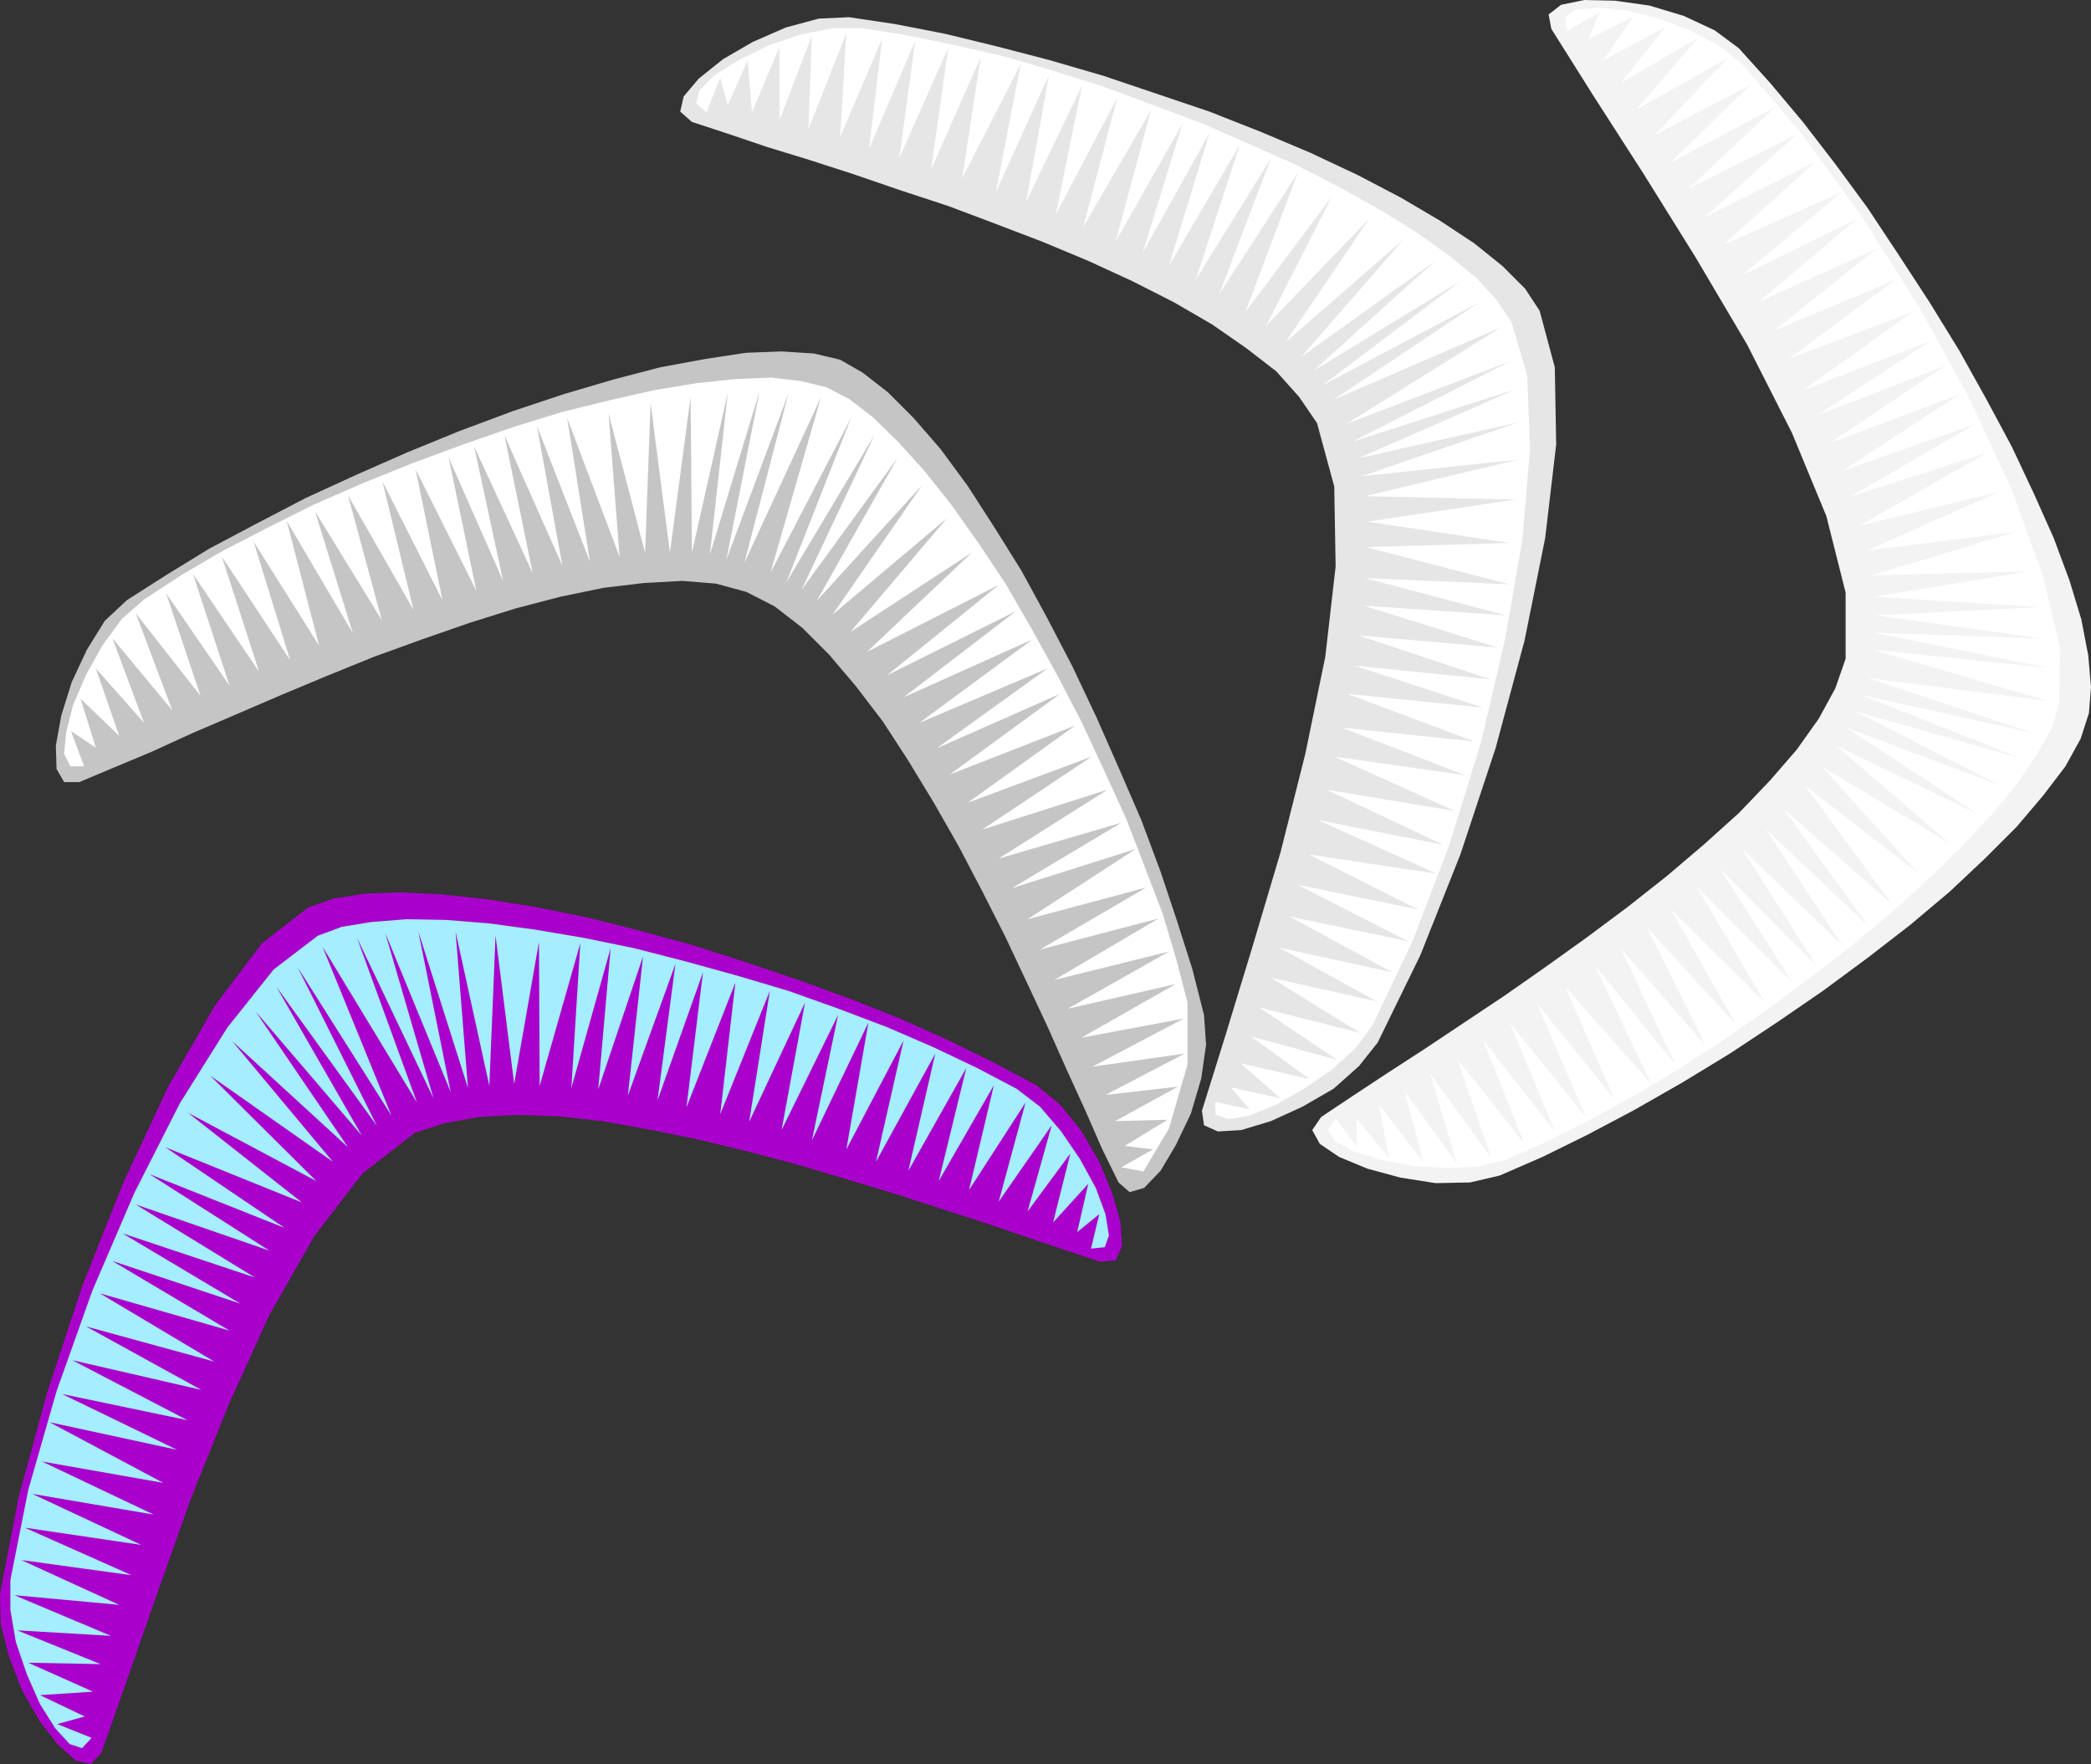
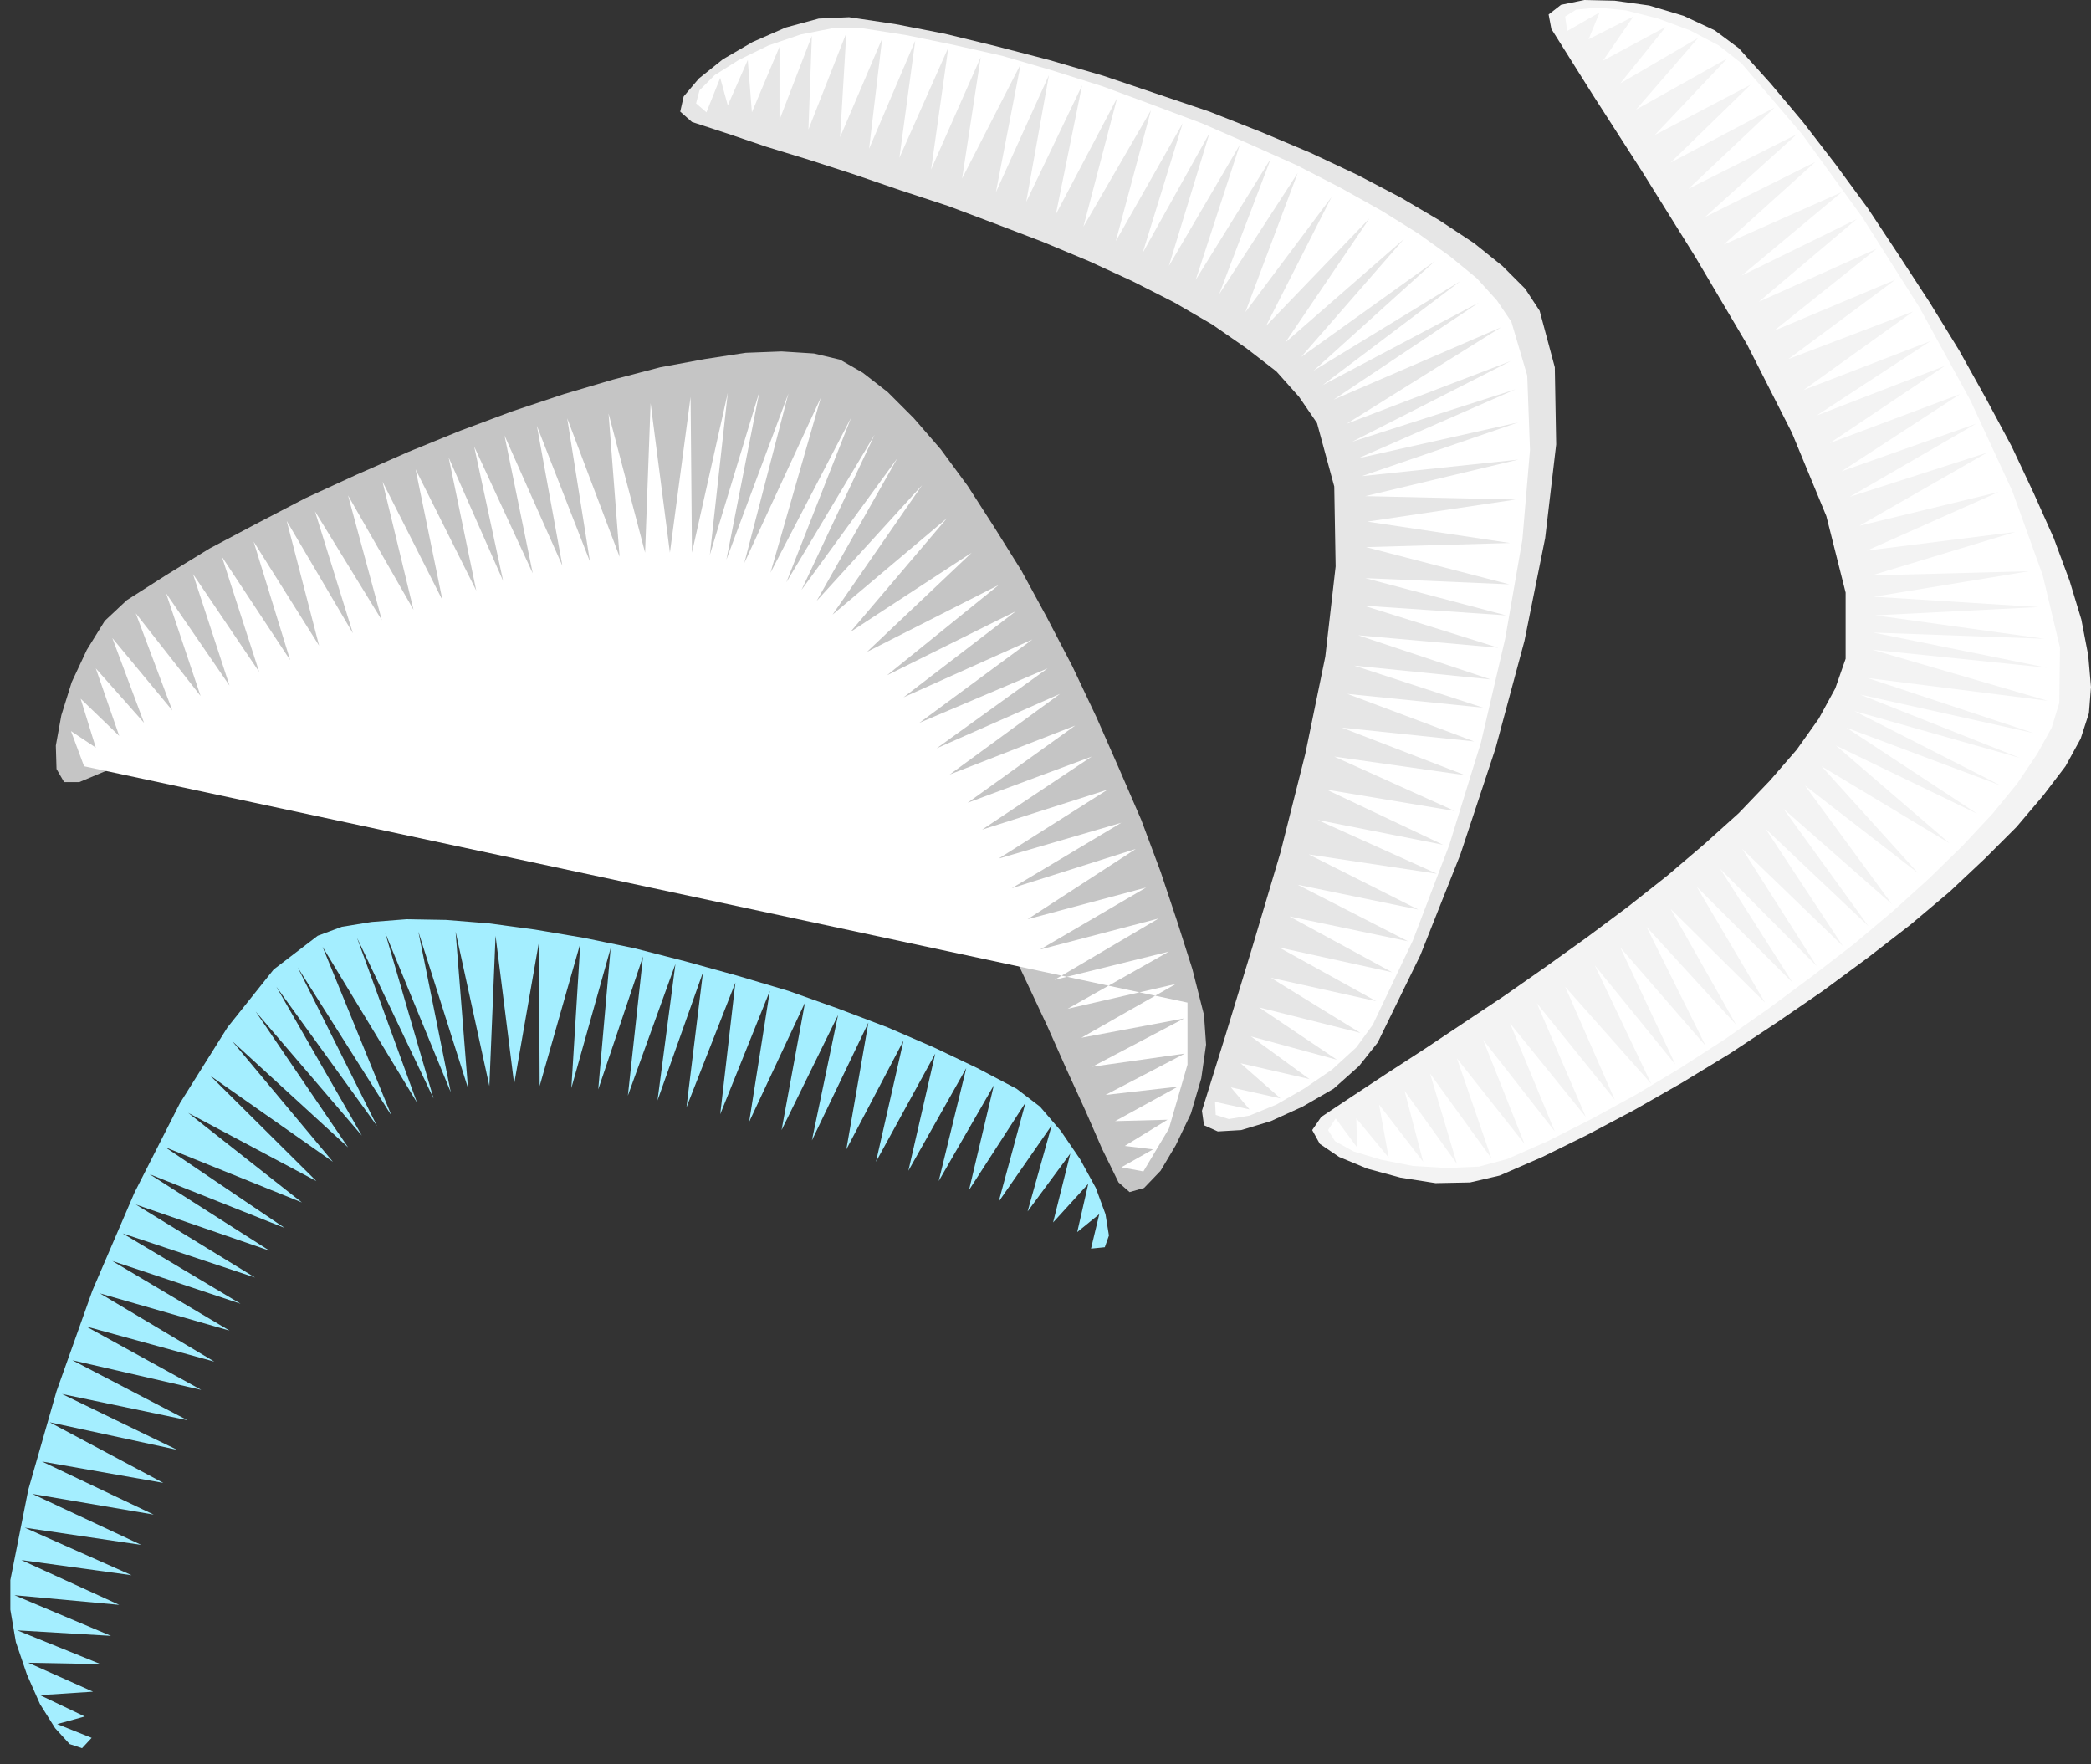
<svg xmlns="http://www.w3.org/2000/svg" xmlns:ns1="http://sodipodi.sourceforge.net/DTD/sodipodi-0.dtd" xmlns:ns2="http://www.inkscape.org/namespaces/inkscape" version="1.0" width="129.724mm" height="109.437mm" id="svg8" ns1:docname="Boomerang 3.wmf">
  <rect width="100%" height="100%" fill="#333333" stroke="none" />
  <ns1:namedview id="namedview8" pagecolor="#ffffff" bordercolor="#000000" borderopacity="0.25" ns2:showpageshadow="2" ns2:pageopacity="0.0" ns2:pagecheckerboard="0" ns2:deskcolor="#d1d1d1" ns2:document-units="mm" />
  <defs id="defs1">
    <pattern id="WMFhbasepattern" patternUnits="userSpaceOnUse" width="6" height="6" x="0" y="0" />
  </defs>
  <path style="fill:#e6e6e6;fill-opacity:1;fill-rule:evenodd;stroke:none" d="m 361.014,72.868 3.555,13.249 0.323,18.096 -2.586,21.974 -4.848,24.074 -6.787,25.205 -8.242,24.882 -9.373,23.589 -10.019,20.519 -4.363,5.493 -5.979,5.332 -7.272,4.201 -7.434,3.393 -6.949,2.1 -5.494,0.323 -3.232,-1.454 -0.485,-3.393 5.494,-17.611 6.302,-20.681 6.626,-22.297 5.818,-23.105 4.686,-22.781 2.424,-21.166 -0.323,-18.742 -4.04,-14.864 -4.202,-6.14 -5.333,-5.978 -7.11,-5.493 -7.918,-5.493 -8.888,-5.17 -9.858,-5.009 -10.181,-4.686 -10.827,-4.524 -10.989,-4.201 -11.15,-4.201 -11.312,-3.716 -10.827,-3.716 -10.504,-3.393 -10.019,-3.07 -9.05,-3.07 -8.403,-2.747 -2.747,-2.424 0.808,-3.555 3.555,-4.201 5.656,-4.524 6.949,-4.039 7.757,-3.393 7.757,-2.1 7.11,-0.323 10.827,1.616 11.635,2.262 11.958,2.908 12.443,3.231 12.766,3.716 12.443,4.201 12.443,4.201 12.282,4.847 11.474,4.847 10.989,5.17 10.181,5.332 9.05,5.332 8.08,5.332 6.626,5.332 5.333,5.332 z" id="path1" />
  <path style="fill:#ffffff;fill-opacity:1;fill-rule:evenodd;stroke:none" d="m 165.64,26.336 3.232,-8.079 1.778,6.463 4.686,-10.664 0.97,12.279 6.464,-15.349 v 17.126 l 7.595,-19.712 -0.808,21.974 8.888,-22.62 -1.454,24.397 9.858,-23.105 -3.07,25.851 10.827,-25.367 -3.717,27.467 11.474,-25.851 -4.04,28.598 11.635,-26.336 -4.363,28.436 13.736,-26.821 -5.818,30.052 12.443,-27.467 -5.333,29.729 13.09,-27.305 -6.141,30.214 L 261.953,22.943 254.035,53.157 269.872,25.851 261.63,56.55 277.305,28.921 267.933,59.296 283.608,31.183 274.073,62.366 290.718,33.93 280.376,65.598 297.99,37.161 285.87,68.991 304.292,40.554 292.011,73.191 312.211,46.209 296.859,76.423 321.099,51.218 301.384,80.301 329.179,56.065 305.1,83.694 336.451,61.235 308.009,86.925 342.43,65.921 310.11,90.318 346.793,70.929 312.696,93.711 351.964,76.746 315.766,99.366 354.227,84.663 317.059,103.567 355.358,91.287 l -36.845,16.157 37.491,-8.402 -36.683,12.603 36.683,-3.878 -35.875,8.563 35.229,0.808 -34.744,5.17 33.451,5.009 -33.774,0.969 33.613,8.725 -33.774,-1.454 32.966,8.725 -33.29,-2.262 31.512,9.856 -32.805,-2.908 31.027,10.341 -31.997,-3.231 30.219,9.856 -31.835,-3.231 29.734,11.148 -31.027,-3.231 28.926,11.148 -30.704,-4.362 28.28,12.764 -30.058,-5.009 27.31,12.926 -29.411,-5.817 27.957,12.603 -30.058,-4.524 25.694,12.926 -28.28,-5.817 25.856,13.249 -27.795,-5.817 24.078,13.087 -26.502,-5.817 22.786,12.602 -24.725,-5.493 21.008,12.926 -23.755,-5.978 18.261,12.279 -20.2,-5.493 13.736,10.017 -16.16,-3.716 9.373,8.24 -11.635,-2.585 4.363,5.17 -8.08,-1.777 0.162,3.07 3.07,0.969 4.848,-0.808 6.302,-2.585 6.464,-3.716 6.626,-4.524 5.656,-5.17 3.878,-5.332 9.373,-19.712 8.565,-22.458 7.434,-24.074 5.656,-24.236 4.04,-23.266 1.778,-21.004 -0.646,-17.45 -3.717,-12.603 -3.394,-5.009 -4.686,-5.17 -6.302,-5.17 -7.434,-5.332 -8.565,-5.332 -9.534,-5.332 -10.342,-5.332 -10.827,-4.847 -11.474,-5.009 -11.635,-4.362 -11.797,-4.362 -11.797,-3.716 -11.635,-3.393 -11.474,-2.585 -10.989,-2.262 -10.342,-1.616 h -6.949 l -7.434,1.454 -7.595,2.585 -6.949,3.393 -5.656,3.555 -3.555,3.555 -0.808,3.07 z" id="path2" />
  <path style="fill:#f3f3f3;fill-opacity:1;fill-rule:evenodd;stroke:none" d="m 489.809,167.226 -1.939,5.978 -3.555,6.463 -5.171,6.786 -6.302,7.432 -7.434,7.432 -8.242,7.755 -9.211,7.755 -10.019,7.755 -10.504,7.755 -10.827,7.432 -10.989,7.271 -11.15,6.786 -11.312,6.463 -10.989,5.817 -10.504,5.17 -10.019,4.362 -6.949,1.616 -8.08,0.162 -8.242,-1.293 -7.757,-2.1 -6.626,-2.747 -4.525,-3.07 -1.778,-3.231 2.101,-3.07 7.272,-4.847 8.08,-5.332 8.726,-5.655 9.211,-6.14 9.696,-6.463 9.696,-6.786 9.696,-6.948 9.534,-7.109 9.211,-7.271 8.726,-7.432 8.08,-7.271 7.272,-7.594 6.302,-7.271 5.171,-7.271 3.878,-7.109 2.424,-6.948 V 138.951 L 428.24,121.016 420.16,101.466 409.656,80.785 397.536,60.266 385.254,40.554 373.619,22.458 363.761,6.786 363.115,3.393 366.024,1.131 371.518,0 l 7.11,0.162 8.08,1.131 8.08,2.424 7.272,3.393 5.656,4.201 7.434,8.24 7.595,9.048 7.595,9.856 7.595,10.341 7.272,10.987 7.272,11.148 6.949,11.31 6.302,11.31 5.979,11.148 5.171,10.987 4.686,10.502 3.717,10.017 2.747,9.048 1.616,8.402 0.646,7.432 z" id="path3" />
  <path style="fill:#ffffff;fill-opacity:1;fill-rule:evenodd;stroke:none" d="m 367.478,7.271 7.595,-4.362 -2.586,6.301 L 382.992,3.878 375.881,14.218 390.587,6.301 379.921,19.55 398.182,8.886 383.638,25.69 404.969,13.733 388.001,31.668 410.464,19.873 391.718,38.131 416.12,25.205 395.92,44.27 421.291,31.506 399.798,50.895 425.654,37.969 404.161,57.358 431.795,45.078 408.363,64.628 435.35,51.379 412.403,70.768 440.036,58.327 l -24.078,19.227 28.442,-11.956 -25.048,18.581 29.25,-11.148 -25.694,18.419 29.734,-11.472 -26.664,17.45 30.058,-11.633 -26.987,18.096 30.542,-11.472 -27.795,18.096 31.512,-11.148 -29.573,17.126 32.158,-10.341 -29.896,17.126 32.643,-7.917 -30.866,13.733 34.744,-4.362 -33.613,10.179 36.845,-0.969 -36.36,5.978 38.622,2.424 -38.299,1.939 39.592,5.493 -40.077,-1.454 40.723,8.24 -40.885,-4.201 41.046,11.956 -42.178,-5.332 38.946,12.926 -40.723,-9.048 37.491,14.864 -38.784,-10.987 34.259,17.45 -36.198,-13.572 30.704,20.196 -33.128,-15.995 26.664,22.943 -30.058,-18.096 22.624,25.043 -26.502,-20.519 20.362,27.79 -25.371,-22.297 19.877,27.467 -24.078,-22.781 18.099,27.467 -23.594,-22.781 17.453,27.467 -22.624,-22.781 16.968,26.659 -22.462,-22.458 15.998,27.144 -22.139,-21.974 15.352,27.144 -21.008,-22.943 13.898,27.952 -20.038,-23.105 12.928,27.467 -18.907,-23.266 13.251,27.79 -20.2,-22.781 11.635,26.498 -18.261,-22.62 11.474,26.659 -17.776,-21.974 10.504,25.367 -16.806,-21.489 9.696,24.397 -15.837,-20.035 8.08,23.428 -14.382,-19.873 6.302,21.166 -12.282,-17.126 4.363,16.642 -10.342,-13.41 2.262,12.441 -7.595,-9.21 0.162,6.786 -5.01,-6.786 -1.778,2.747 1.616,2.585 4.363,2.424 6.464,1.939 7.434,1.454 7.918,0.485 7.595,-0.323 6.626,-1.777 9.534,-4.201 10.181,-5.17 10.342,-5.655 10.504,-6.301 10.504,-6.786 10.342,-7.271 10.019,-7.432 9.858,-7.594 9.211,-7.755 8.565,-7.755 7.757,-7.594 6.949,-7.432 5.818,-7.109 4.686,-6.948 3.394,-6.14 1.778,-5.817 0.162,-12.926 -4.04,-16.965 L 471.871,115.2 462.014,93.872 450.055,72.06 436.643,50.895 422.584,31.506 408.363,14.864 l -5.333,-4.201 -6.787,-3.555 -7.434,-2.747 -7.595,-1.939 -6.626,-0.646 -5.01,0.485 -2.586,1.616 z" id="path4" />
  <path style="fill:#c5c5c5;fill-opacity:1;fill-rule:evenodd;stroke:none" d="m 196.99,84.34 5.333,3.07 5.818,4.524 6.141,6.14 6.302,7.271 6.302,8.563 6.141,9.533 6.464,10.341 5.979,10.987 5.979,11.472 5.656,11.956 5.333,12.118 5.171,11.956 4.525,12.118 3.878,11.633 3.555,11.148 2.747,10.825 0.485,6.948 -1.131,7.917 -2.424,8.24 -3.555,7.432 -3.555,5.978 -3.878,4.039 -3.394,0.969 -2.586,-2.262 -3.878,-7.917 -3.878,-8.886 -4.363,-9.533 -4.525,-10.179 -4.848,-10.341 -5.01,-10.664 -5.494,-10.825 -5.494,-10.502 -5.818,-10.179 -5.979,-9.856 -5.979,-9.21 -6.302,-8.24 -6.302,-7.432 -6.302,-6.301 -6.464,-5.009 -6.626,-3.393 -7.11,-1.939 -7.918,-0.646 -8.888,0.485 -9.534,1.131 -10.181,2.1 -10.504,2.747 -10.827,3.393 -11.15,3.878 -11.15,4.039 -11.15,4.524 -10.827,4.524 -10.504,4.524 -10.181,4.362 -9.534,4.362 -8.888,3.716 -8.08,3.393 h -3.555 l -1.778,-3.07 -0.162,-5.493 1.293,-7.109 2.424,-7.755 3.555,-7.594 4.202,-6.786 5.171,-4.847 9.373,-5.978 10.019,-6.14 10.989,-5.817 11.474,-5.978 11.958,-5.493 12.12,-5.332 12.282,-5.009 12.12,-4.524 12.12,-4.039 11.474,-3.393 11.15,-2.908 10.504,-1.939 9.534,-1.454 8.403,-0.323 7.595,0.485 z" id="path5" />
-   <path style="fill:#ffffff;fill-opacity:1;fill-rule:evenodd;stroke:none" d="m 19.715,179.666 -3.07,-8.24 5.818,3.878 -3.555,-11.472 9.05,8.725 -5.494,-15.834 11.312,12.764 -7.434,-19.873 14.059,16.965 -8.565,-22.781 15.19,19.388 -8.08,-24.074 14.867,21.65 -8.565,-26.174 15.514,22.943 -8.726,-26.982 15.998,24.236 -8.565,-27.79 15.352,24.397 -7.595,-29.244 15.514,26.336 -8.888,-28.598 15.675,25.528 -7.918,-29.244 15.352,26.821 -7.272,-30.052 14.059,27.79 -6.302,-30.698 14.221,28.436 -6.464,-31.183 12.766,28.921 -6.787,-31.506 13.736,29.729 -6.626,-32.314 13.574,30.537 -5.979,-32.799 12.443,31.829 -5.333,-33.607 12.282,32.476 -2.586,-33.607 8.565,32.637 1.293,-35.061 4.525,35.061 4.848,-36.515 0.323,36.515 8.403,-37.484 -4.202,37.969 11.635,-38.292 -7.757,39.423 14.544,-38.939 -10.342,39.746 17.938,-38.777 -11.797,41.039 18.907,-36.353 -15.19,38.615 20.685,-34.576 -17.13,36.353 22.462,-30.86 -18.907,33.445 24.725,-27.144 -21.008,30.375 26.826,-22.62 -22.624,26.659 28.442,-18.581 -24.563,23.266 30.866,-15.672 -26.179,21.166 30.219,-15.026 -26.341,20.196 30.219,-13.572 -26.502,19.55 30.058,-12.764 -26.018,18.742 28.926,-12.764 -25.856,18.904 29.411,-11.472 -25.21,18.096 29.088,-10.825 -25.694,17.126 29.411,-9.371 -25.533,16.157 28.765,-8.402 -25.694,15.349 29.088,-9.21 -25.371,16.48 27.795,-7.432 -24.886,14.541 27.795,-7.271 -24.402,14.38 26.826,-6.624 -23.755,13.41 25.371,-5.817 -22.139,12.602 24.078,-4.524 -21.493,11.31 21.654,-3.07 -18.584,9.694 16.968,-1.939 -14.706,8.079 12.282,-0.323 -10.019,6.14 6.626,0.808 -7.434,4.201 5.171,0.969 5.979,-10.017 4.363,-15.026 v -14.541 l -2.586,-10.017 -3.232,-10.825 -4.202,-10.987 -4.363,-11.31 -5.171,-11.31 -5.333,-11.472 -5.818,-11.148 -5.979,-10.825 -5.979,-10.341 -6.464,-9.694 -6.302,-8.886 -6.302,-7.917 -6.141,-6.786 -5.979,-5.817 -5.494,-4.201 -5.333,-2.747 -5.979,-1.454 -6.949,-0.808 -8.242,0.323 -9.211,0.969 -9.858,1.616 -10.666,2.424 -11.15,2.747 -11.474,3.555 -11.635,4.039 -11.797,4.362 -11.635,4.686 -11.474,5.009 -10.989,5.493 -10.342,5.332 -9.696,5.655 -8.888,5.817 -5.171,4.524 -4.525,6.14 -3.878,6.948 -3.07,7.109 -1.616,6.463 -0.485,5.009 1.454,2.908 z" id="path6" />
-   <path style="fill:#a900cc;fill-opacity:1;fill-rule:evenodd;stroke:none" d="m 72.235,212.788 5.979,-2.1 7.11,-1.131 8.565,-0.323 9.696,0.485 10.504,1.131 11.312,1.777 11.958,2.424 12.282,3.07 12.443,3.393 12.605,4.039 12.443,4.201 12.443,4.524 11.797,4.686 11.474,5.17 10.504,5.17 9.696,5.17 5.494,4.524 5.01,6.14 4.202,7.271 3.07,7.432 1.939,6.786 0.323,5.493 -1.454,3.393 -3.717,0.323 -8.242,-2.747 -9.05,-3.07 -10.019,-3.393 -10.504,-3.393 -10.989,-3.555 -11.312,-3.393 -11.474,-3.393 -11.635,-3.07 -11.474,-2.747 -11.15,-2.262 -10.827,-1.939 -10.342,-1.131 -9.696,-0.323 -8.888,0.485 -8.08,1.454 -6.949,2.262 -12.282,9.533 -11.312,14.703 -10.504,18.419 -9.534,21.004 -8.888,22.135 -7.757,21.812 -7.11,20.358 -6.141,17.45 -2.424,2.585 -3.555,-0.808 -4.202,-3.716 -4.363,-5.655 -4.04,-7.109 L 2.101,388.416 0.162,380.822 0,373.713 l 4.363,-22.62 6.626,-24.397 8.242,-25.043 9.696,-24.397 10.504,-22.458 10.989,-19.065 10.989,-14.541 z" id="path7" />
+   <path style="fill:#ffffff;fill-opacity:1;fill-rule:evenodd;stroke:none" d="m 19.715,179.666 -3.07,-8.24 5.818,3.878 -3.555,-11.472 9.05,8.725 -5.494,-15.834 11.312,12.764 -7.434,-19.873 14.059,16.965 -8.565,-22.781 15.19,19.388 -8.08,-24.074 14.867,21.65 -8.565,-26.174 15.514,22.943 -8.726,-26.982 15.998,24.236 -8.565,-27.79 15.352,24.397 -7.595,-29.244 15.514,26.336 -8.888,-28.598 15.675,25.528 -7.918,-29.244 15.352,26.821 -7.272,-30.052 14.059,27.79 -6.302,-30.698 14.221,28.436 -6.464,-31.183 12.766,28.921 -6.787,-31.506 13.736,29.729 -6.626,-32.314 13.574,30.537 -5.979,-32.799 12.443,31.829 -5.333,-33.607 12.282,32.476 -2.586,-33.607 8.565,32.637 1.293,-35.061 4.525,35.061 4.848,-36.515 0.323,36.515 8.403,-37.484 -4.202,37.969 11.635,-38.292 -7.757,39.423 14.544,-38.939 -10.342,39.746 17.938,-38.777 -11.797,41.039 18.907,-36.353 -15.19,38.615 20.685,-34.576 -17.13,36.353 22.462,-30.86 -18.907,33.445 24.725,-27.144 -21.008,30.375 26.826,-22.62 -22.624,26.659 28.442,-18.581 -24.563,23.266 30.866,-15.672 -26.179,21.166 30.219,-15.026 -26.341,20.196 30.219,-13.572 -26.502,19.55 30.058,-12.764 -26.018,18.742 28.926,-12.764 -25.856,18.904 29.411,-11.472 -25.21,18.096 29.088,-10.825 -25.694,17.126 29.411,-9.371 -25.533,16.157 28.765,-8.402 -25.694,15.349 29.088,-9.21 -25.371,16.48 27.795,-7.432 -24.886,14.541 27.795,-7.271 -24.402,14.38 26.826,-6.624 -23.755,13.41 25.371,-5.817 -22.139,12.602 24.078,-4.524 -21.493,11.31 21.654,-3.07 -18.584,9.694 16.968,-1.939 -14.706,8.079 12.282,-0.323 -10.019,6.14 6.626,0.808 -7.434,4.201 5.171,0.969 5.979,-10.017 4.363,-15.026 v -14.541 z" id="path6" />
  <path style="fill:#a4eeff;fill-opacity:1;fill-rule:evenodd;stroke:none" d="m 21.493,407.481 -8.08,-3.231 6.464,-1.777 L 9.373,397.464 21.816,396.656 6.626,389.87 23.594,390.193 4.04,382.276 26.018,383.568 3.394,374.036 27.957,376.298 5.01,365.796 30.866,369.35 5.818,358.202 33.128,362.241 7.595,350.285 36.037,355.132 9.858,342.691 l 28.442,5.009 -26.664,-14.218 29.896,6.463 -26.987,-13.087 29.411,6.14 -26.987,-14.057 30.219,6.948 -26.987,-14.864 30.058,8.24 -26.826,-15.995 30.381,8.725 -27.472,-16.319 30.058,10.017 -27.634,-16.48 31.027,10.341 -27.957,-17.126 31.35,10.825 -28.118,-17.934 31.674,12.602 -27.957,-18.904 31.997,12.926 -26.664,-21.004 30.058,15.995 -24.886,-24.72 28.765,20.196 -23.594,-28.275 27.149,24.882 -21.654,-31.829 24.886,29.083 -20.038,-34.899 23.594,32.637 -18.584,-37.161 21.978,34.738 -16.16,-39.585 22.139,36.515 -14.059,-38.615 17.938,37.646 -11.312,-38.777 15.352,37.323 -7.595,-37.646 11.635,36.677 -2.909,-36.677 7.918,36.192 1.454,-35.222 4.363,34.738 5.818,-33.284 0.162,33.768 9.534,-33.445 -2.101,33.93 9.211,-32.799 -2.909,33.122 10.504,-31.183 -3.555,32.637 11.15,-30.86 -4.202,31.991 10.666,-30.052 -3.878,31.668 11.474,-29.244 -3.555,30.86 11.635,-28.921 -4.848,30.698 13.09,-27.952 -5.494,29.891 13.251,-26.982 -6.141,29.406 13.251,-27.629 -5.171,29.729 13.413,-25.528 -6.464,28.436 13.898,-25.367 -6.302,27.467 13.574,-24.074 -6.464,26.498 12.928,-22.458 -5.818,24.559 13.251,-20.519 -6.302,23.266 12.443,-17.934 -5.656,20.196 10.019,-13.572 -4.04,16.157 8.242,-9.048 -2.586,11.31 5.171,-4.201 -1.939,8.079 3.232,-0.323 0.97,-2.747 -0.808,-5.009 -2.262,-6.14 -3.717,-6.786 -4.525,-6.624 -4.848,-5.655 -5.494,-4.201 -9.211,-4.847 -10.181,-4.847 -10.827,-4.686 -11.474,-4.362 -11.797,-4.201 -11.958,-3.555 -12.282,-3.393 -11.958,-3.07 -11.797,-2.424 -11.474,-1.939 -10.827,-1.454 -10.019,-0.808 -9.211,-0.162 -8.242,0.646 -6.949,1.131 -5.656,2.1 -10.342,7.917 -10.827,13.572 -11.15,17.773 -10.666,21.004 -9.858,22.943 -8.403,23.589 -6.626,23.105 -4.202,21.166 v 6.948 l 1.293,7.594 2.586,7.594 3.07,6.948 3.555,5.655 3.394,3.716 2.909,0.969 z" id="path8" />
</svg>